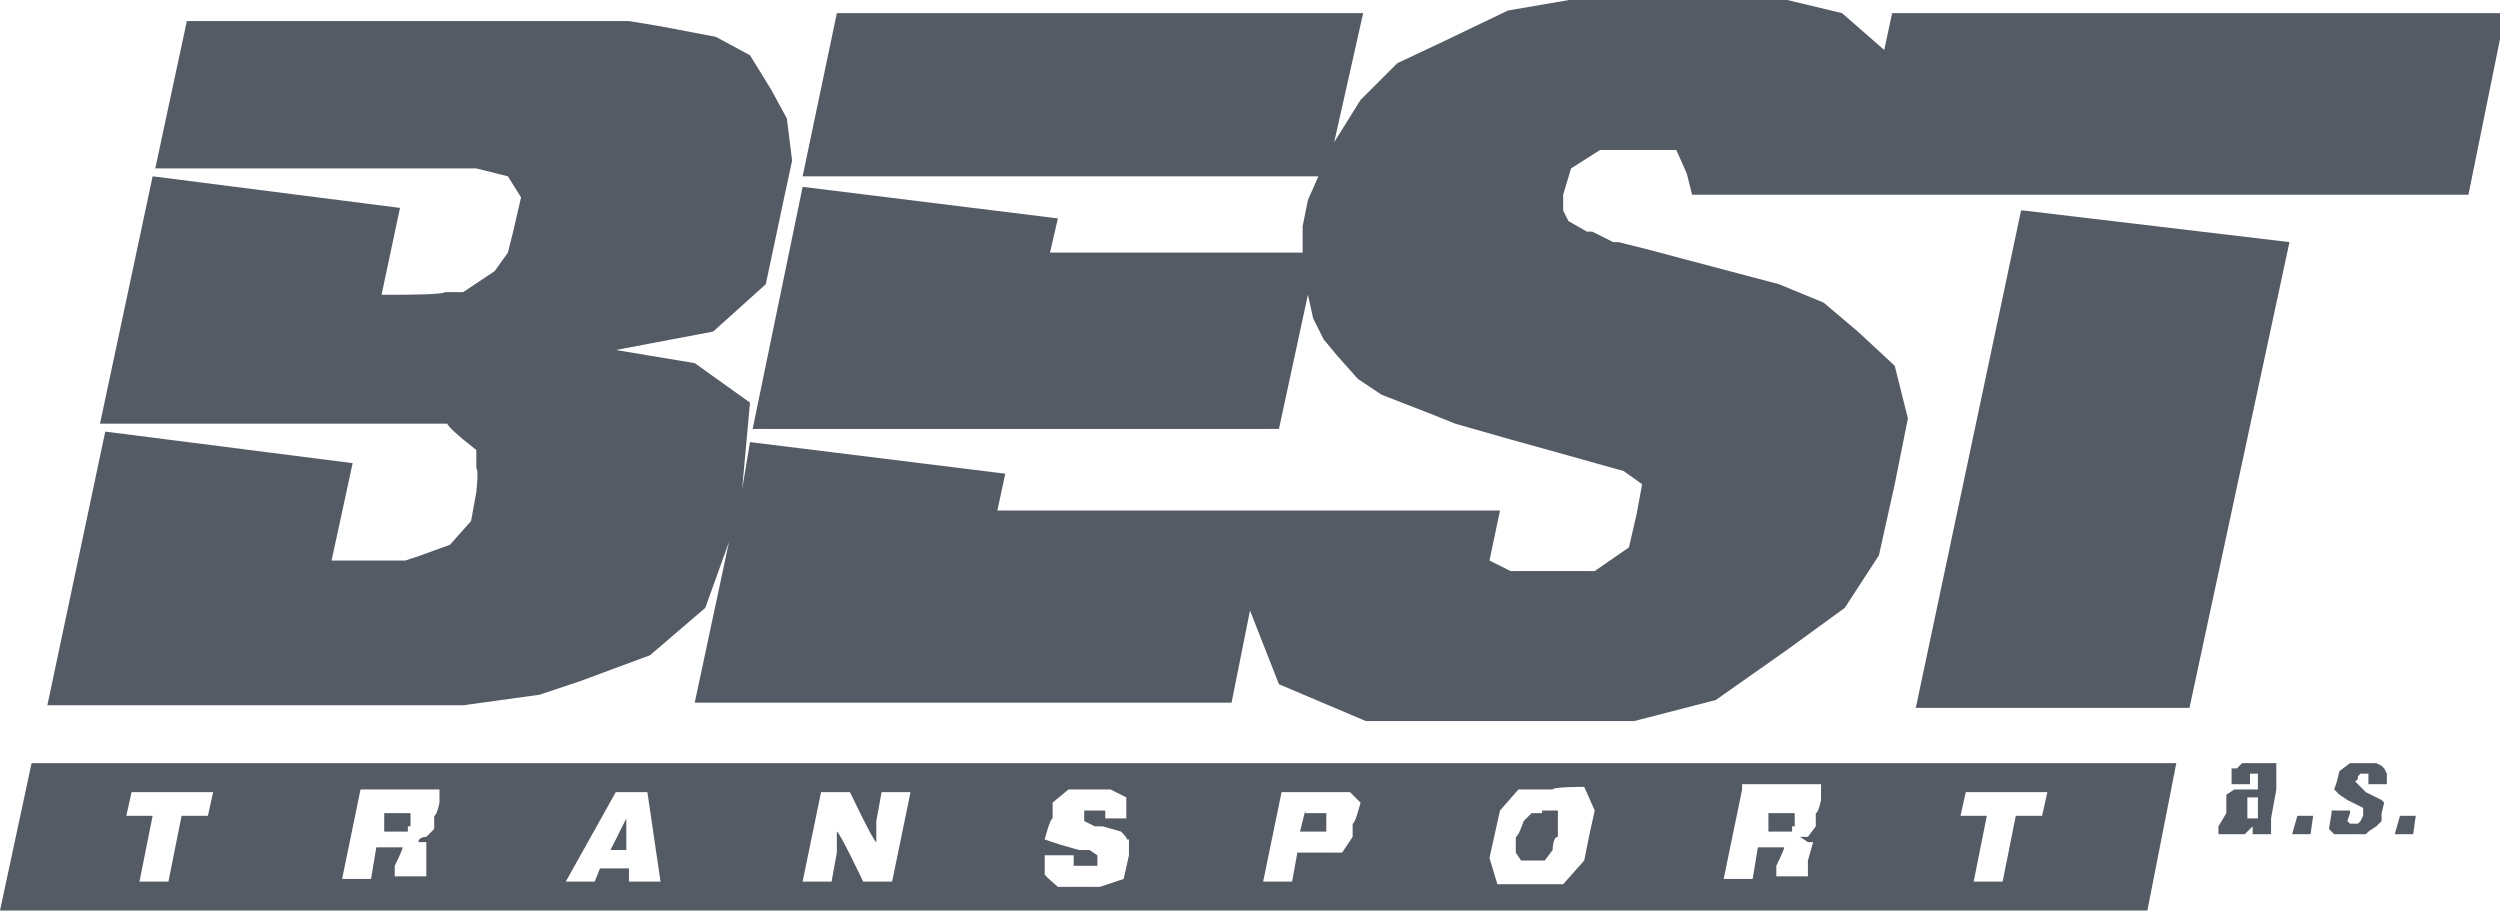
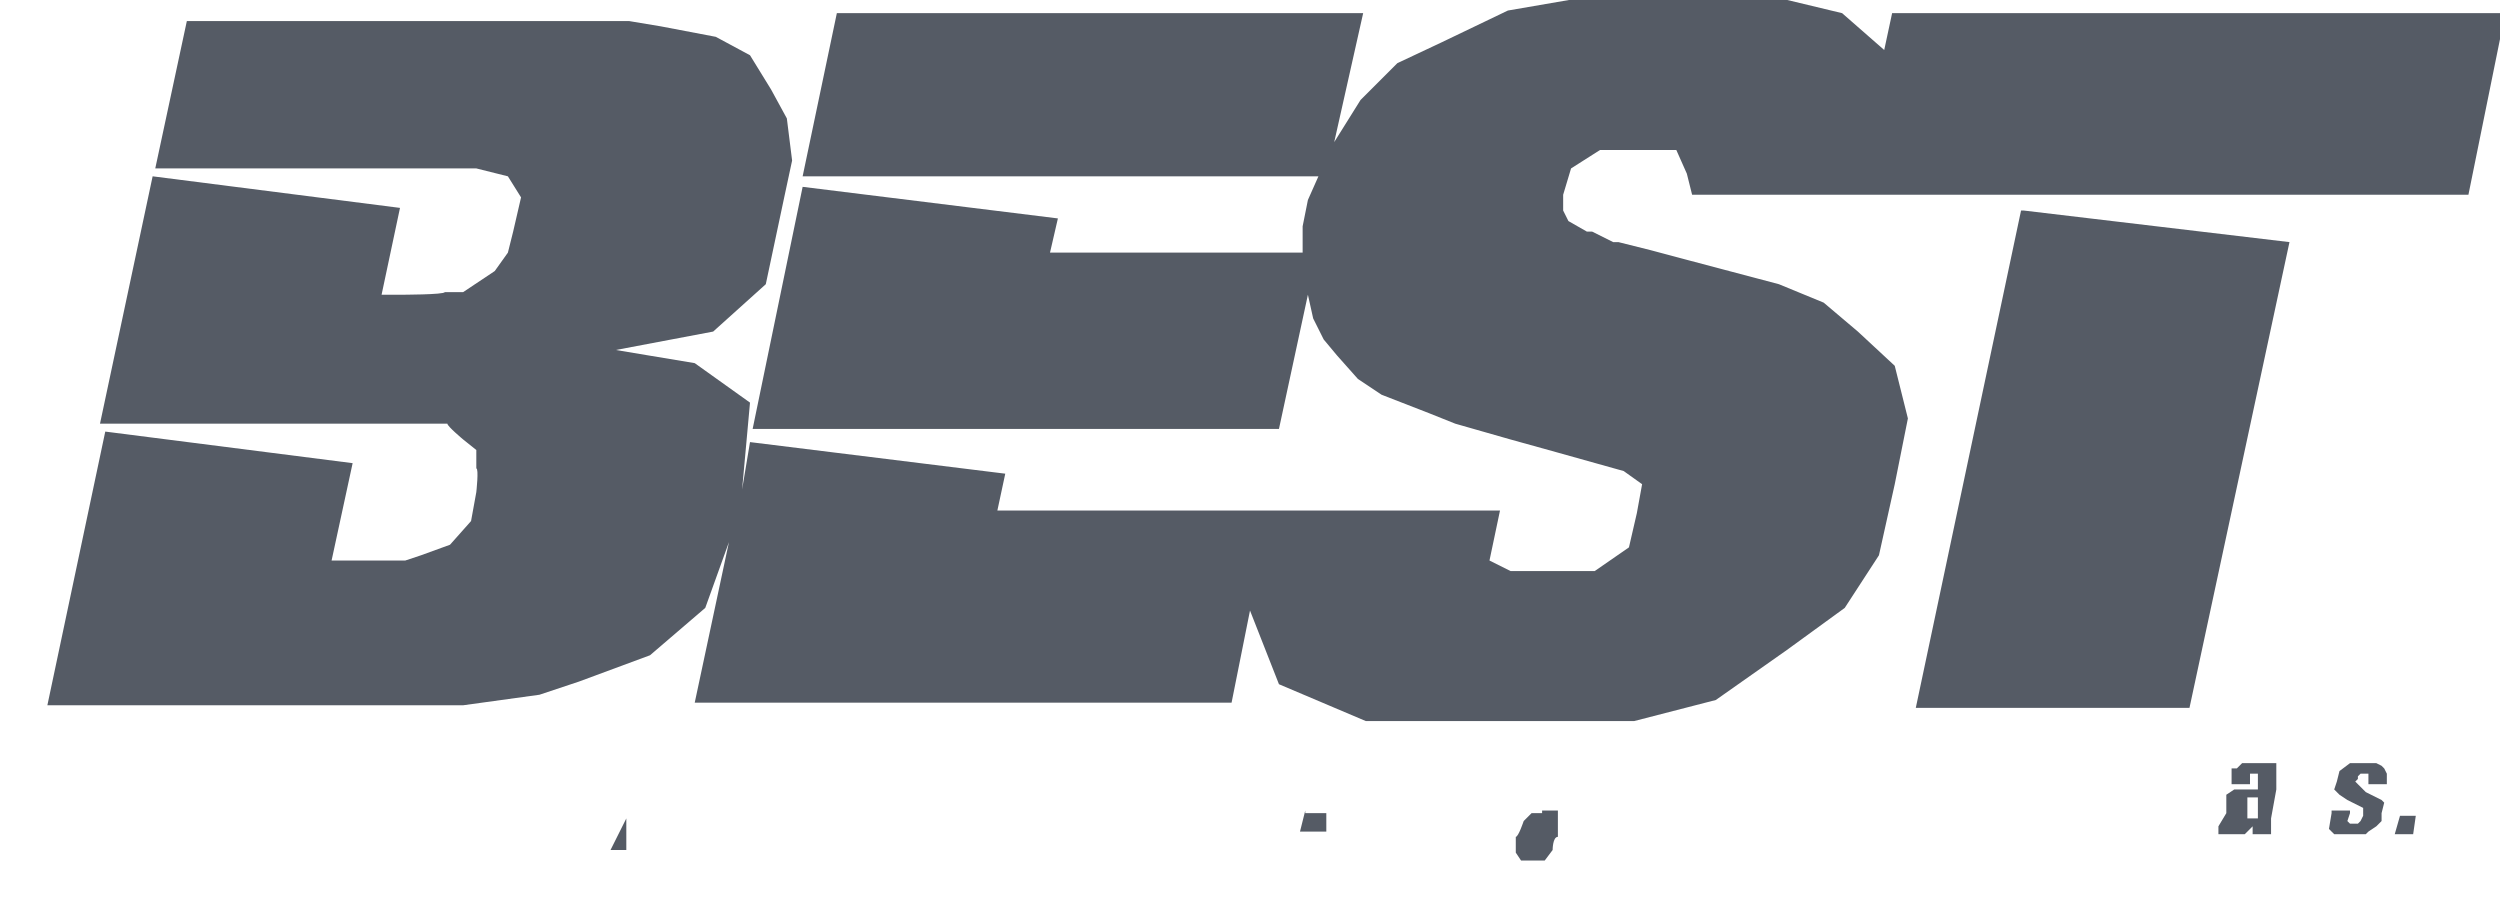
<svg xmlns="http://www.w3.org/2000/svg" id="Vrstva_1" width="95" height="34.6" version="1.1" viewBox="0 0 95 34.6">
  <defs>
    <style>
      .st0 {
        fill: #555b65;
        fill-rule: evenodd;
      }
    </style>
  </defs>
  <path class="st0" d="M14,16.1h3c0,.1.6.6.6.6l.5.4v.7c.1,0,0,.9,0,.9l-.2,1.1-.8.9-1.1.4-.6.2h-2.8l.8-3.7-9.4-1.2-2.2,10.4h15.8l2.9-.4,1.5-.5,2.7-1,2.1-1.8.9-2.5h0l-1.3,6.1h20.4l.7-3.5h0l1.1,2.8,3.3,1.4h10.2l3.1-.8,2.7-1.9,2.2-1.6,1.3-2,.6-2.7.5-2.5-.5-2-1.4-1.3-1.3-1.1-1.7-.7-3.4-.9-1.5-.4-1.2-.3h-.2l-.4-.2-.4-.2h-.2l-.7-.4-.2-.4v-.6c0,0,.3-1,.3-1l1.1-.7h2.9l.4.9.2.8h29.5l1.4-6.9h-23.3l-.3,1.4h0l-1.6-1.4-2.5-.6h-7.3c0,0-2.9.5-2.9.5l-2.5,1.2-1.7.8-1.4,1.4-1,1.6h0l1.1-4.9h-20l-1.3,6.2h19.6l-.4.9-.2,1v1h-9.6l.3-1.3-9.7-1.2-1.9,9.2h20l1.1-5.1h0l.2.9.4.8.5.6.8.9.9.6,1.8.7,1,.4,2.1.6,1.8.5,2.5.7.7.5-.2,1.1-.3,1.3-1.3.9h-3.2l-.8-.4.4-1.9h-19.1l.3-1.4-9.7-1.2-.3,1.8h0l.3-3.3-2.1-1.5-3-.5,3.7-.7,2-1.8.7-3.3.3-1.4-.2-1.6-.6-1.1-.8-1.3-1.3-.7-2.1-.4-1.2-.2H7.1l-1.2,5.6h12.2l1.2.3.5.8-.3,1.3-.2.8-.5.7-.6.4-.6.4h-.7c0,.1-1.7.1-1.7.1h-.7l.7-3.3-9.4-1.2-2,9.4h10.2ZM76.8,8l-4,18.9h10.4l3.8-17.7-10.1-1.2h-.1Z" />
  <g>
    <polygon class="st0" points="49.6 30.8 49.4 31.6 50.1 31.6 50.4 31.6 50.4 31.3 50.4 31.1 50.4 30.9 49.6 30.9 49.6 30.8" />
    <path class="st0" d="M58.6,30.9h-.4l-.3.3s-.2.6-.3.6v.6l.2.3h.9l.3-.4s0-.5.2-.5v-1h-.6Z" />
-     <path class="st0" d="M68.2,31.4v-.5h-1v.7h.9v-.2Z" />
    <path class="st0" d="M23.8,32.3v-1.2l-.6,1.2h.6Z" />
-     <path class="st0" d="M1.2,29l-1.2,5.6h81.6l1.1-5.6H1.2ZM7.9,31h-1l-.5,2.5h-1.1l.5-2.5h-1l.2-.9h3.1l-.2.9ZM16.7,30.5s-.1.5-.2.5v.5l-.3.3s-.3,0-.3.2h.3v1.3h0c0,0-1.2,0-1.2,0v-.4s.3-.6.3-.7h-1l-.2,1.2h-1.1l.7-3.4h-.1c0,0,3.1,0,3.1,0v.5ZM23.9,33.5v-.5h-1.1l-.2.5h-1.1l1.9-3.4h1.2l.5,3.4h-1.2ZM33.9,33.5h-1.1s-.9-1.9-1-1.9v.8l-.2,1.1h-1.1l.7-3.4h1.1s.9,1.9,1,1.9v-.8l.2-1.1h1.1l-.7,3.4ZM42.9,31.9v.6l-.2.9-.9.3h-1.6s-.6-.5-.5-.5v-.7h1.1v.4h.9v-.2c0,0,0-.2,0-.2l-.3-.2h-.4l-.7-.2-.6-.2s.2-.8.3-.8v-.6l.6-.5h1.6l.6.3v.8h-.8v-.3h-.8v.4l.4.2h.3l.7.2s.3.3.2.3ZM51.4,31.2v.6l-.4.6h-1.7l-.2,1.1h-1.1l.7-3.4h0c0,0,2.6,0,2.6,0l.4.4s-.2.8-.3.8ZM60.4,31.7l-.2,1-.8.9h-2.5l-.3-1,.2-.9.2-.9.7-.8h1.3c0-.1,1.2-.1,1.2-.1l.4.9-.2.9ZM69.2,30.4s-.1.5-.2.5v.5l-.3.4h-.3l.3.2h.2l-.2.7v.6h0c0,0-1.2,0-1.2,0v-.4s.3-.6.3-.7h-1l-.2,1.2h-1.1l.7-3.4v-.2c-.1,0,3,0,3,0v.5ZM77.6,31h-1l-.5,2.5h-1.1l.5-2.5h-1l.2-.9h3.1l-.2.9Z" />
-     <path class="st0" d="M15.6,31.4v-.5h-1v.7h.9v-.2Z" />
  </g>
  <path class="st0" d="M85.8,30.4v.3h0v.2h0v.2h-.4v-.8h.6-.2ZM85.5,29.8v-.2h0v-.2h.3v.4h0v.2h-.9l-.3.2v.7c0,0-.3.5-.3.5v.3h1l.3-.3h0v.3h.7v-.3h0v-.3h0l.2-1.1h0v-.7h0c0-.1,0-.3,0-.3h-1.3l-.2.2h-.2v.6h.8Z" />
-   <polygon class="st0" points="87.8 31.7 87.1 31.7 87.3 31 87.9 31 87.8 31.7 87.8 31.7" />
  <polygon class="st0" points="90 29.8 90 29.8 90 29.7 90 29.7 90 29.5 90 29.4 89.8 29.4 89.7 29.4 89.6 29.5 89.6 29.6 89.5 29.7 89.6 29.8 89.7 29.9 89.7 29.9 89.7 29.9 89.9 30.1 90.5 30.4 90.6 30.5 90.5 30.9 90.5 31.2 90.3 31.4 90 31.6 89.9 31.7 89.6 31.7 89.4 31.7 88.7 31.7 88.5 31.5 88.6 30.9 88.6 30.9 88.6 30.8 89.3 30.8 89.3 30.8 89.3 30.9 89.3 30.9 89.3 30.9 89.2 31.2 89.3 31.3 89.5 31.3 89.6 31.3 89.7 31.2 89.8 31 89.8 30.8 89.8 30.7 89.2 30.4 88.9 30.2 88.7 30 88.8 29.7 88.9 29.3 89.3 29 89.9 29 90.3 29 90.5 29.1 90.6 29.2 90.7 29.4 90.7 29.5 90.7 29.8 90.7 29.8 90 29.8 90 29.8" />
  <polygon class="st0" points="91.7 31.7 91 31.7 91.2 31 91.8 31 91.7 31.7 91.7 31.7" />
</svg>